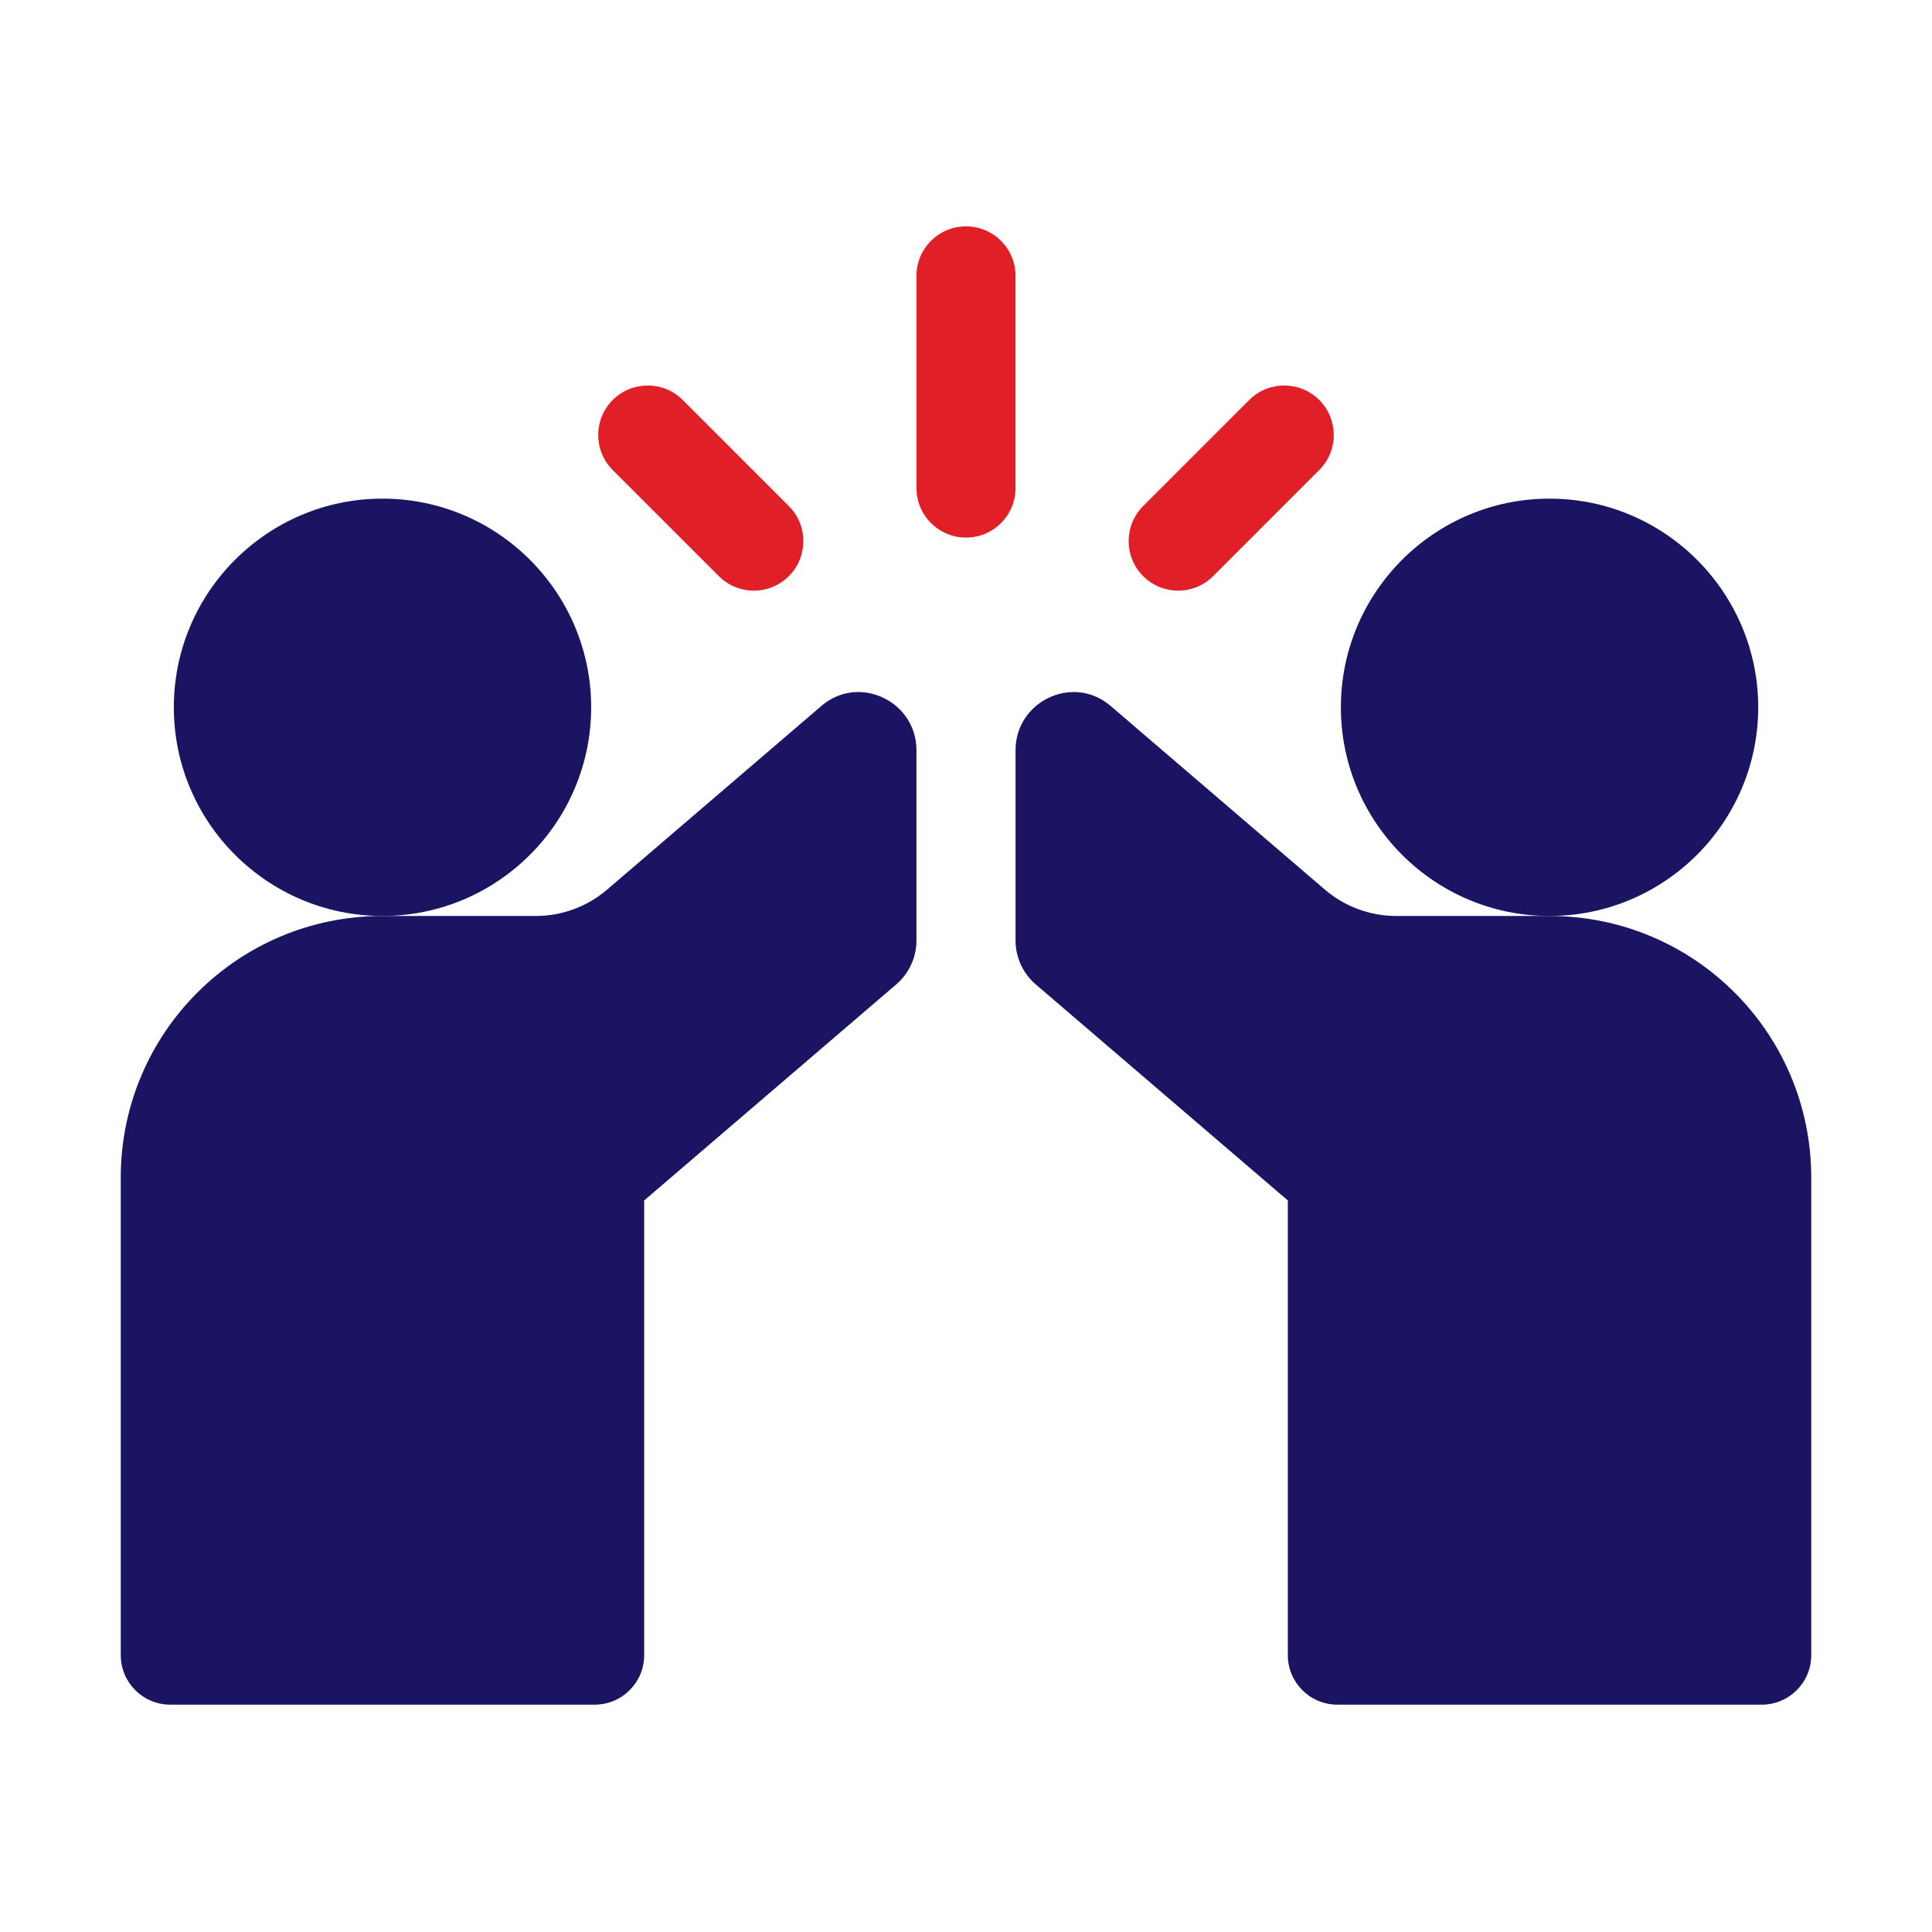
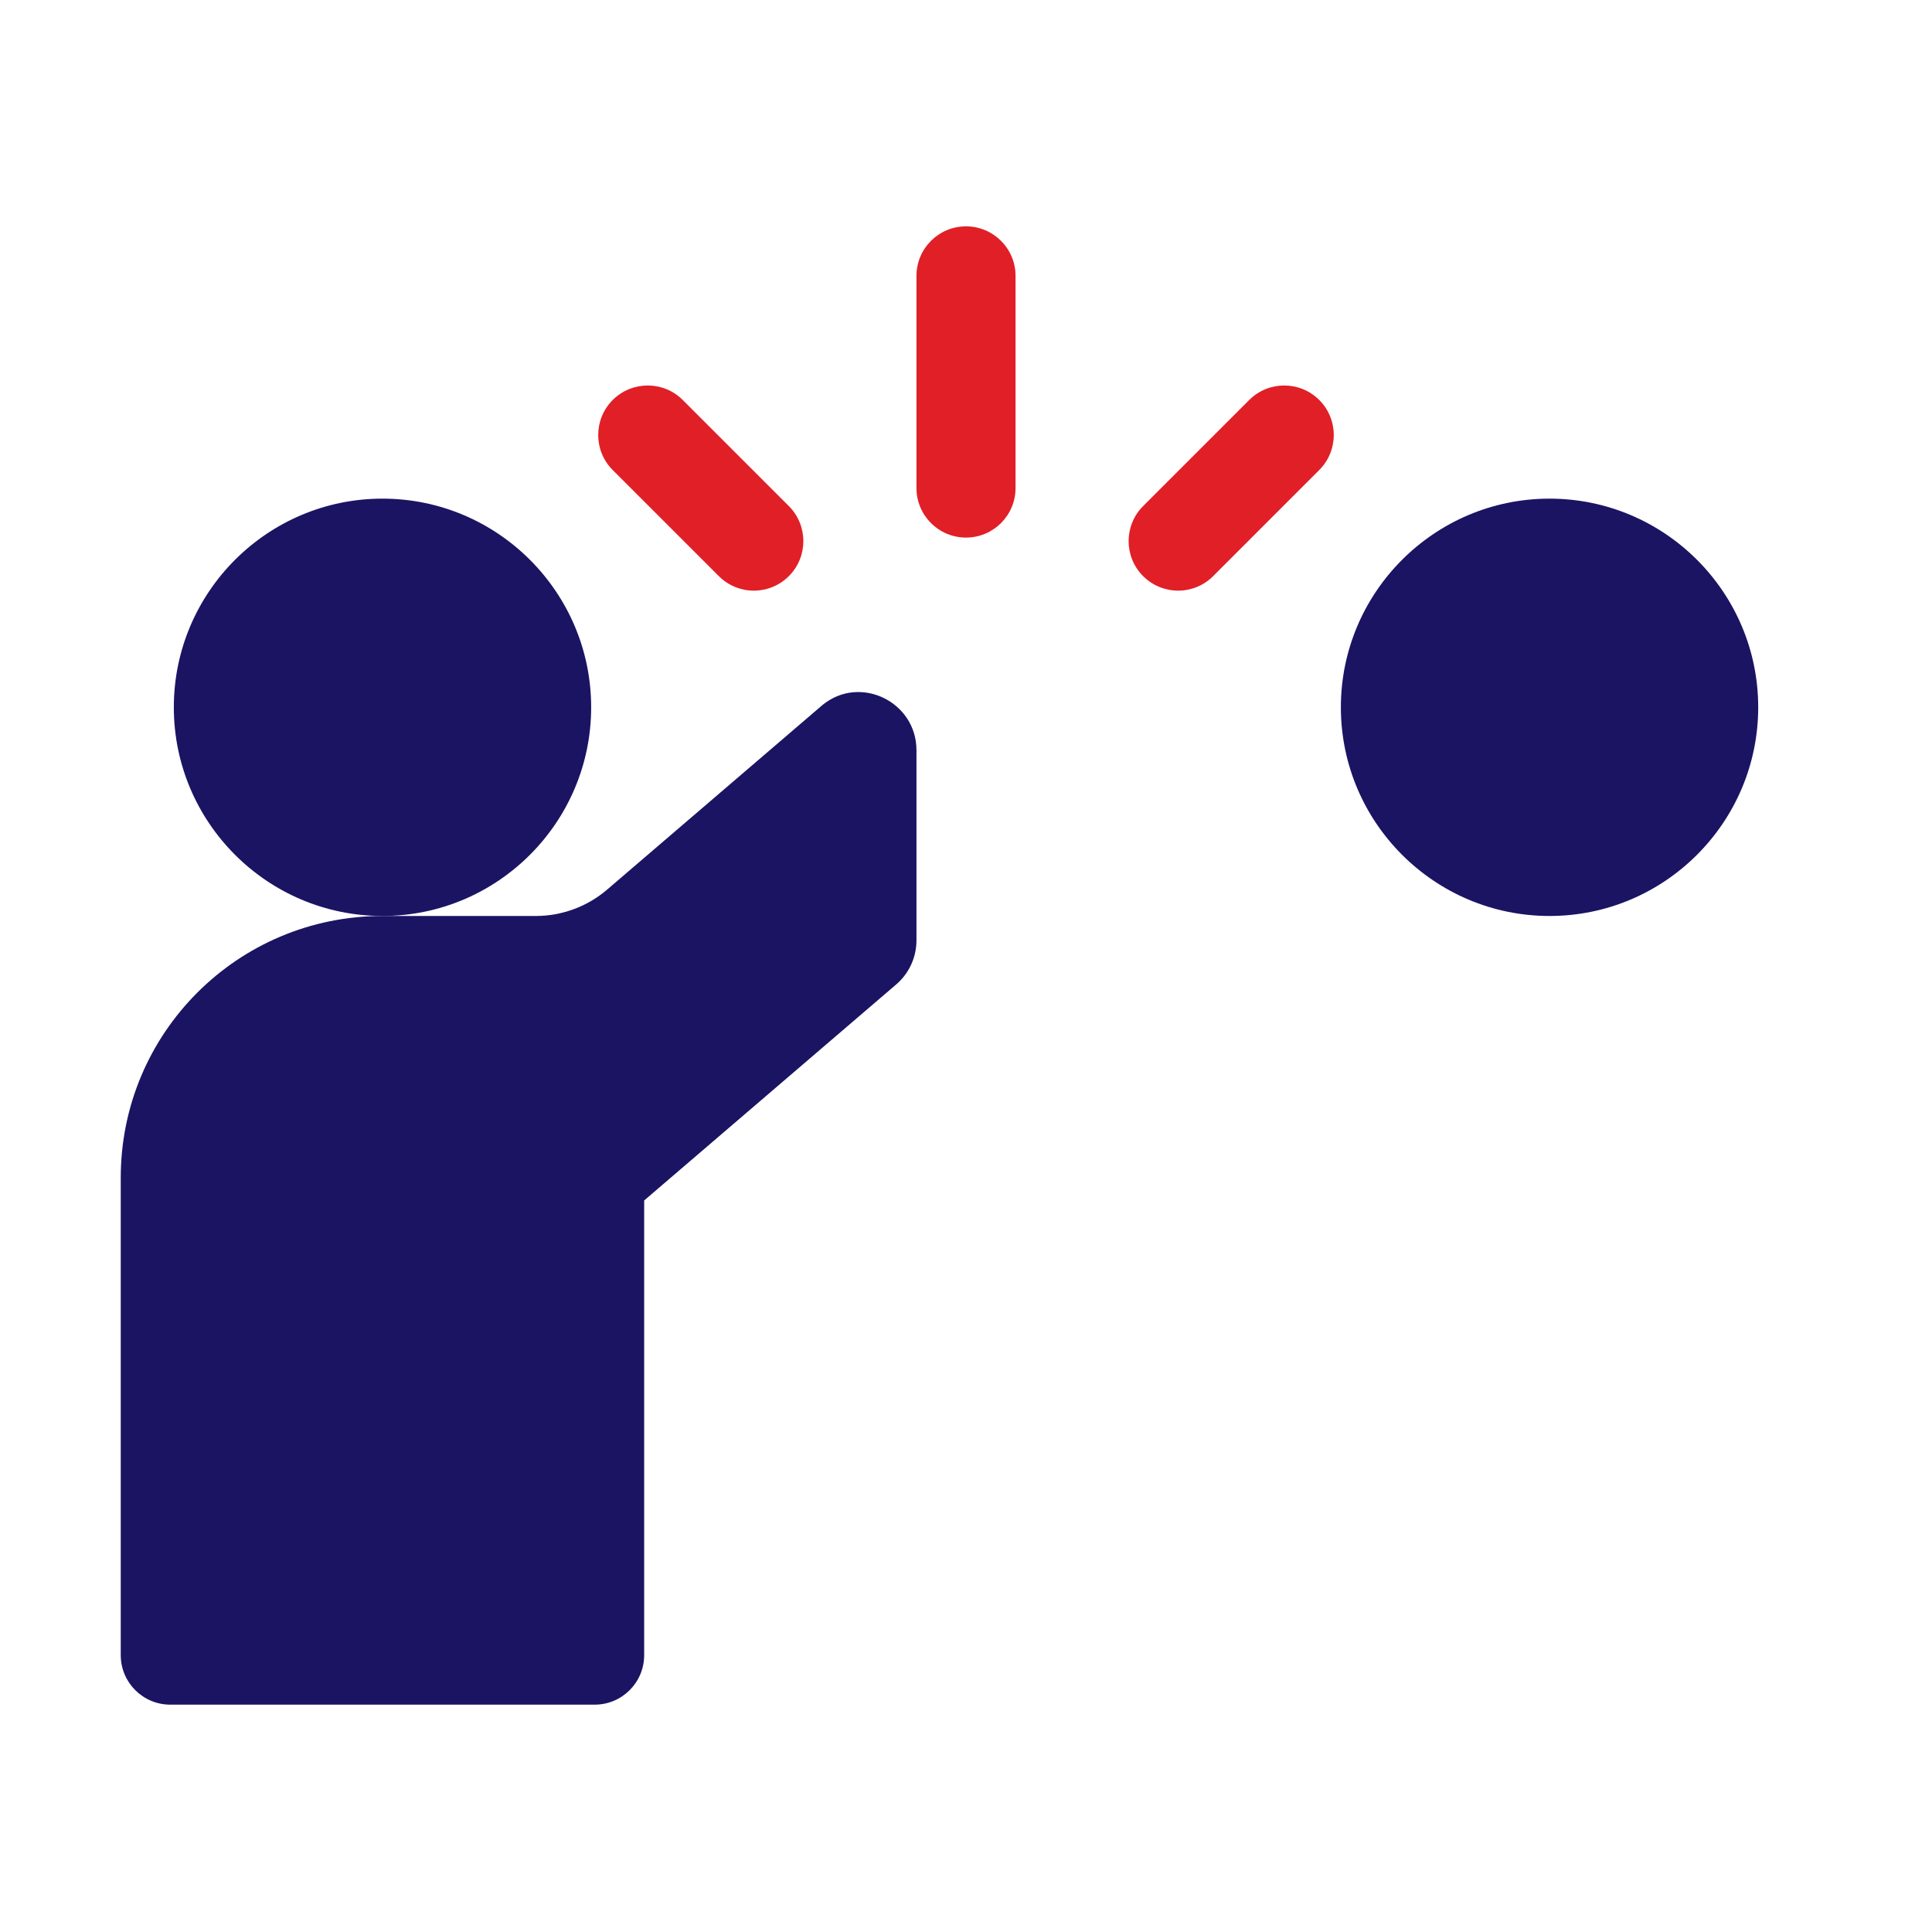
<svg xmlns="http://www.w3.org/2000/svg" width="64" height="64" viewBox="0 0 64 64" fill="none">
  <path d="M33.641 9.139C33.641 8.232 32.906 7.498 32 7.498C31.094 7.498 30.359 8.232 30.359 9.139V16.168C30.359 17.074 31.094 17.808 32 17.808C32.906 17.808 33.641 17.074 33.641 16.168V9.139Z" fill="#E11F26" />
  <path d="M23.812 19.085C24.132 19.405 24.552 19.566 24.972 19.566C25.392 19.566 25.811 19.406 26.132 19.085C26.772 18.445 26.772 17.406 26.132 16.765L22.617 13.25C21.977 12.61 20.938 12.61 20.297 13.25C19.656 13.891 19.656 14.93 20.297 15.571L23.812 19.085Z" fill="#E11F26" />
  <path d="M39.027 19.566C39.447 19.566 39.867 19.405 40.187 19.085L43.702 15.57C44.343 14.93 44.343 13.891 43.702 13.25C43.061 12.61 42.023 12.61 41.382 13.25L37.867 16.765C37.227 17.406 37.227 18.445 37.867 19.085C38.188 19.405 38.608 19.566 39.027 19.566Z" fill="#E11F26" />
  <path d="M27.254 23.348C27.237 23.362 27.22 23.376 27.205 23.389L20.112 29.469C19.455 30.032 18.615 30.343 17.748 30.343H12.668C7.881 30.343 4 34.217 4 39.011V54.829C4 55.734 4.734 56.469 5.641 56.469H19.699C20.605 56.469 21.339 55.734 21.339 54.829V39.767L29.688 32.611C30.114 32.246 30.359 31.713 30.359 31.151V24.852C30.359 23.25 28.498 22.339 27.254 23.348Z" fill="#1B1463" />
-   <path d="M51.332 30.343H46.252C45.385 30.343 44.545 30.032 43.888 29.469L36.795 23.389C36.78 23.376 36.763 23.362 36.746 23.348C35.502 22.339 33.641 23.25 33.641 24.852V31.151C33.641 31.713 33.886 32.246 34.312 32.611L42.661 39.767V54.828C42.661 55.734 43.395 56.469 44.301 56.469H58.359C59.266 56.469 60 55.734 60 54.828V39.011C60 34.217 56.119 30.343 51.332 30.343Z" fill="#1B1463" />
  <path d="M19.583 23.43C19.583 19.619 16.482 16.518 12.67 16.518C8.859 16.518 5.758 19.619 5.758 23.43C5.758 27.242 8.859 30.343 12.67 30.343C16.482 30.343 19.583 27.242 19.583 23.43Z" fill="#1B1463" />
  <path d="M58.243 23.43C58.243 19.619 55.142 16.518 51.33 16.518C47.519 16.518 44.418 19.619 44.418 23.43C44.418 27.242 47.519 30.343 51.33 30.343C55.142 30.343 58.243 27.242 58.243 23.43Z" fill="#1B1463" />
</svg>